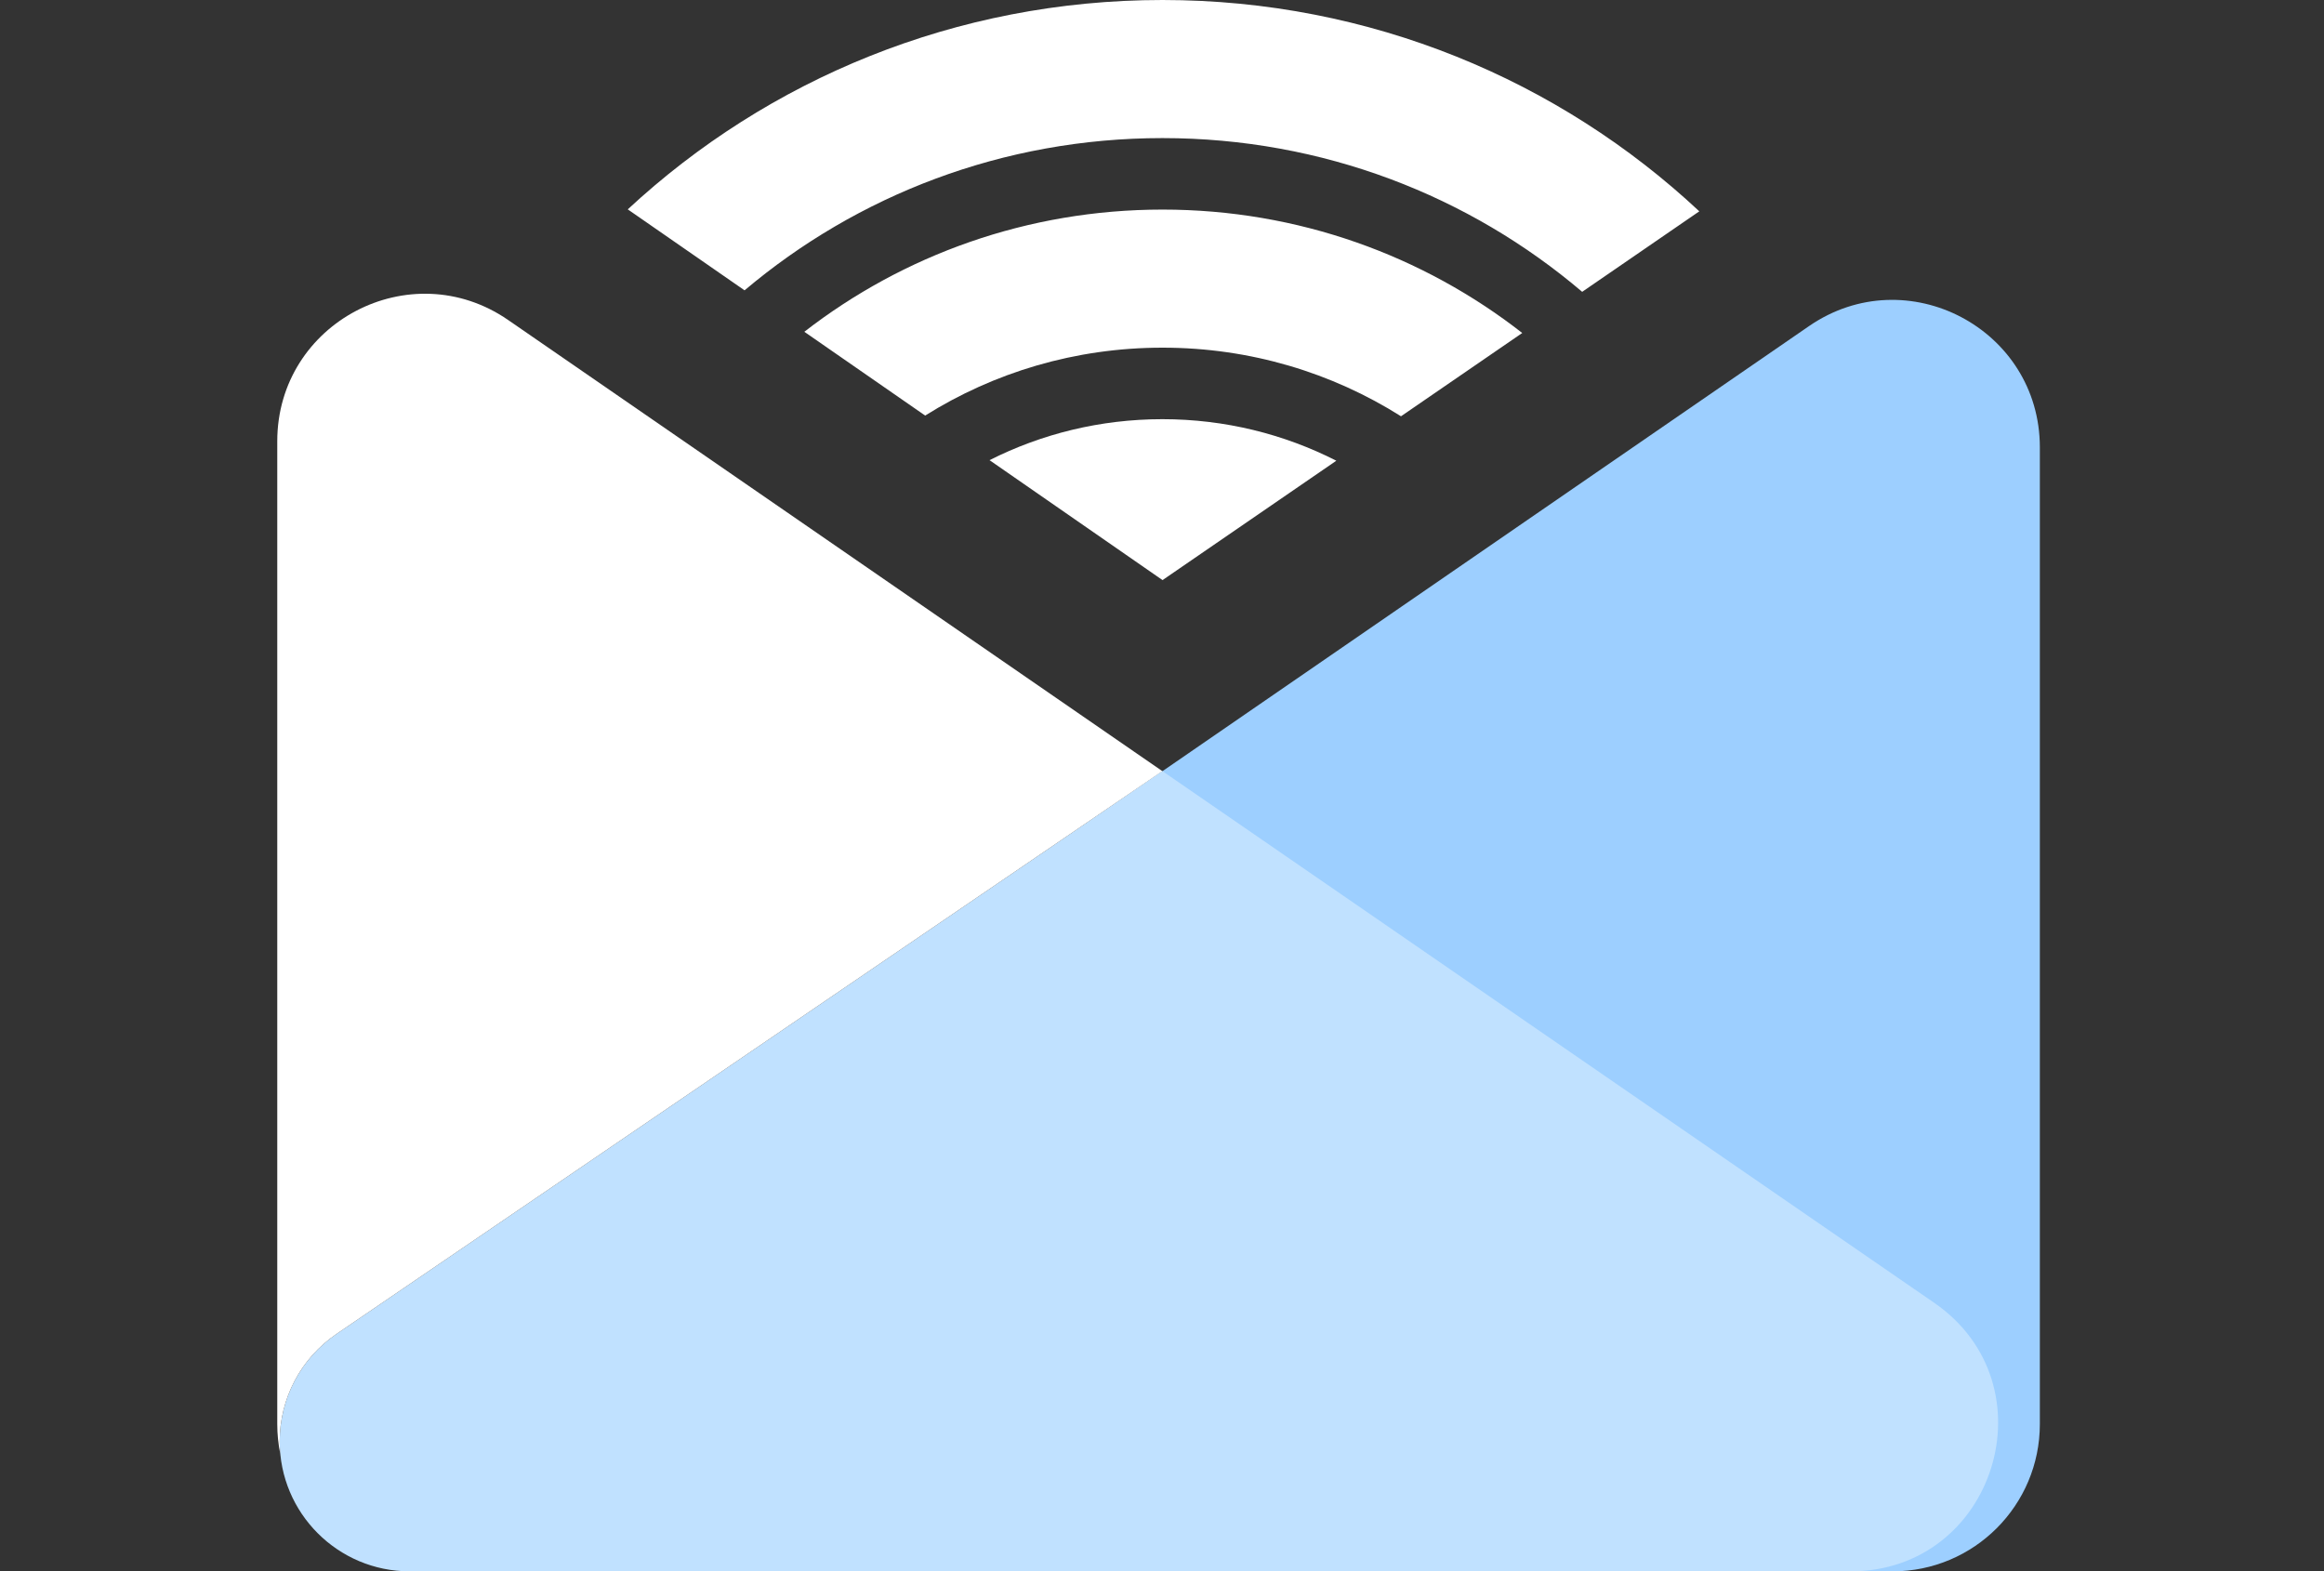
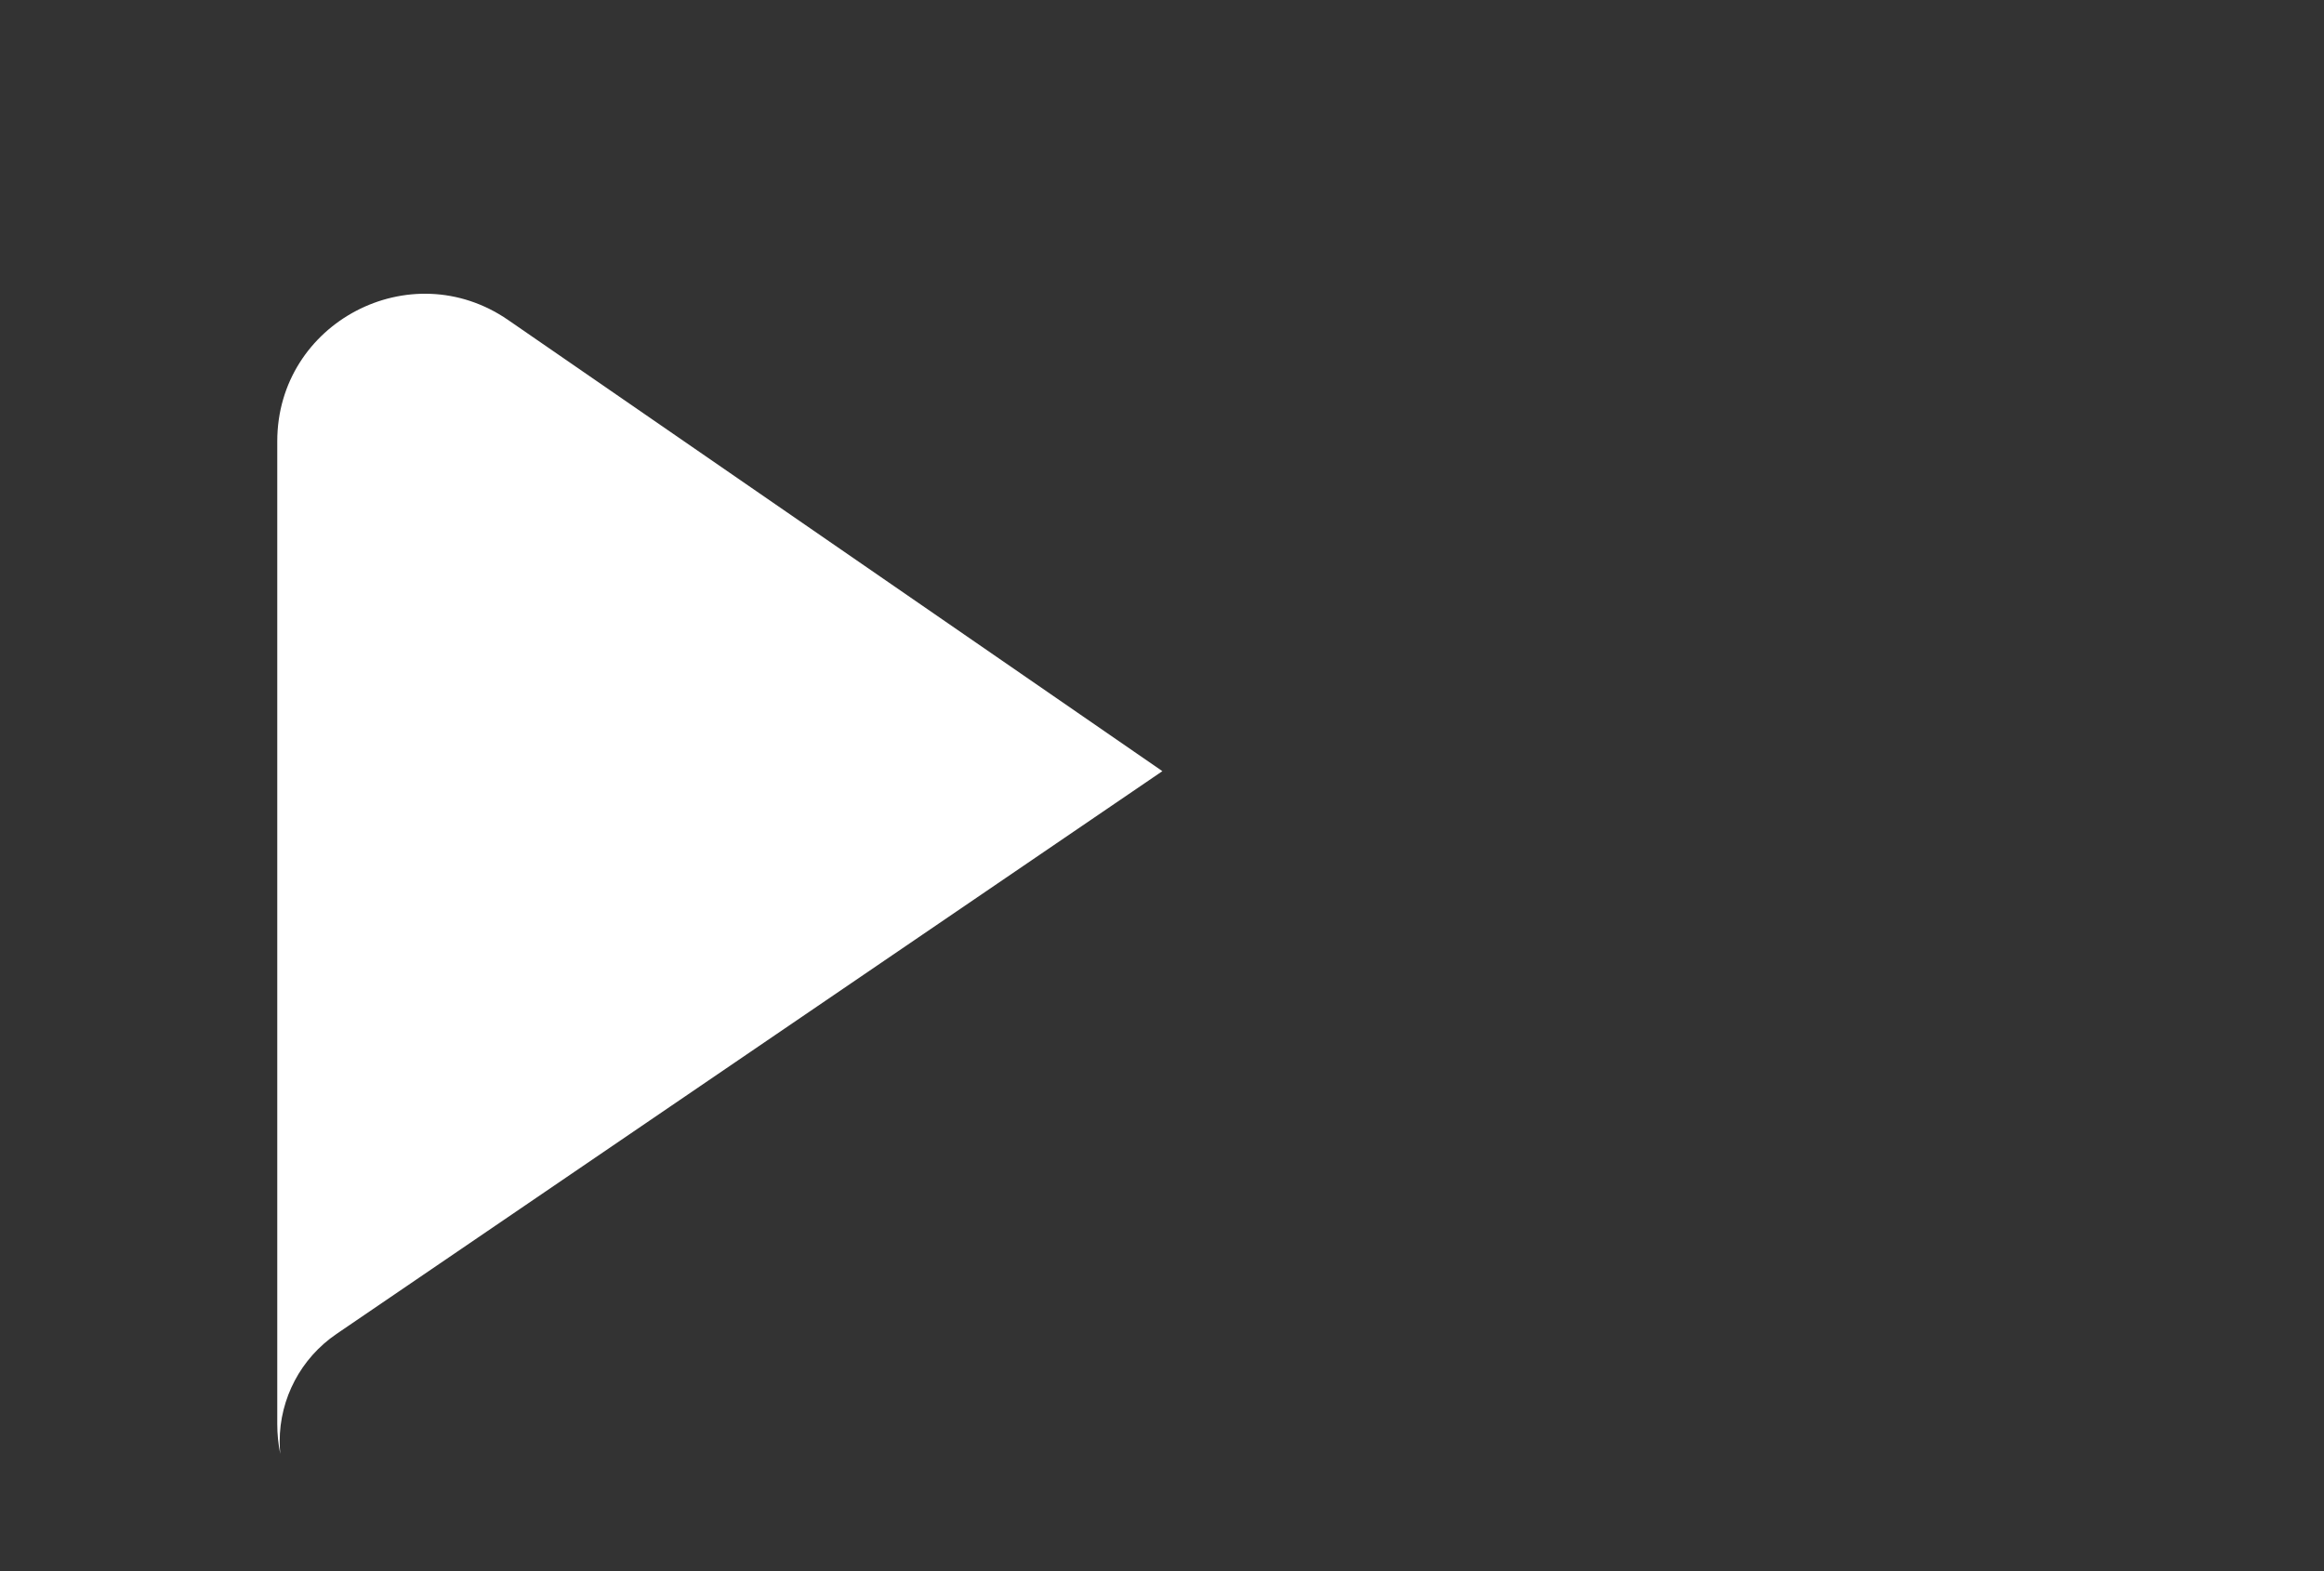
<svg xmlns="http://www.w3.org/2000/svg" width="105" height="71" viewBox="0 0 105 71" fill="none">
  <rect x="0" y="0" width="105" height="71" fill="#333333" stroke="none" />
-   <path d="M92.162 64.341V20.215C92.162 14.855 86.149 11.694 81.734 14.733L17.632 58.859C12.25 62.563 14.872 70.996 21.405 70.996H85.507C89.183 70.996 92.162 68.016 92.162 64.341Z" fill="#9DCFFF" />
-   <path d="M83.609 70.995H18.509C15.266 70.995 12.637 68.366 12.637 65.123C12.637 63.18 13.597 61.364 15.202 60.27L52.519 34.84L87.384 58.859C92.764 62.565 90.141 70.995 83.609 70.995Z" fill="#C0E1FF" />
  <path fill-rule="evenodd" clip-rule="evenodd" d="M12.527 19.938V64.343C12.527 64.803 12.574 65.252 12.662 65.686C12.645 65.501 12.636 65.313 12.636 65.124C12.636 63.181 13.596 61.365 15.201 60.271L52.517 34.842L22.96 14.459C18.545 11.415 12.527 14.575 12.527 19.938ZM83.968 70.987C83.85 70.993 83.73 70.996 83.608 70.996H19.028C19.079 70.997 19.131 70.998 19.182 70.998H83.574C83.707 70.998 83.838 70.994 83.968 70.987Z" fill="white" />
-   <path fill-rule="evenodd" clip-rule="evenodd" d="M52.522 0C61.913 0 70.448 3.629 76.776 9.548L71.484 13.185C66.399 8.859 59.78 6.239 52.522 6.239C45.302 6.239 38.714 8.832 33.64 13.118L28.363 9.459C34.682 3.593 43.179 0 52.522 0ZM52.523 9.469C58.659 9.469 64.304 11.553 68.776 15.045L63.298 18.808C60.192 16.847 56.498 15.708 52.523 15.708C48.569 15.708 44.895 16.834 41.8 18.776L36.34 14.99C40.801 11.531 46.419 9.469 52.523 9.469ZM52.518 18.939C55.349 18.939 58.02 19.616 60.376 20.816L52.524 26.21L44.708 20.791C47.052 19.607 49.706 18.939 52.518 18.939Z" fill="white" />
</svg>